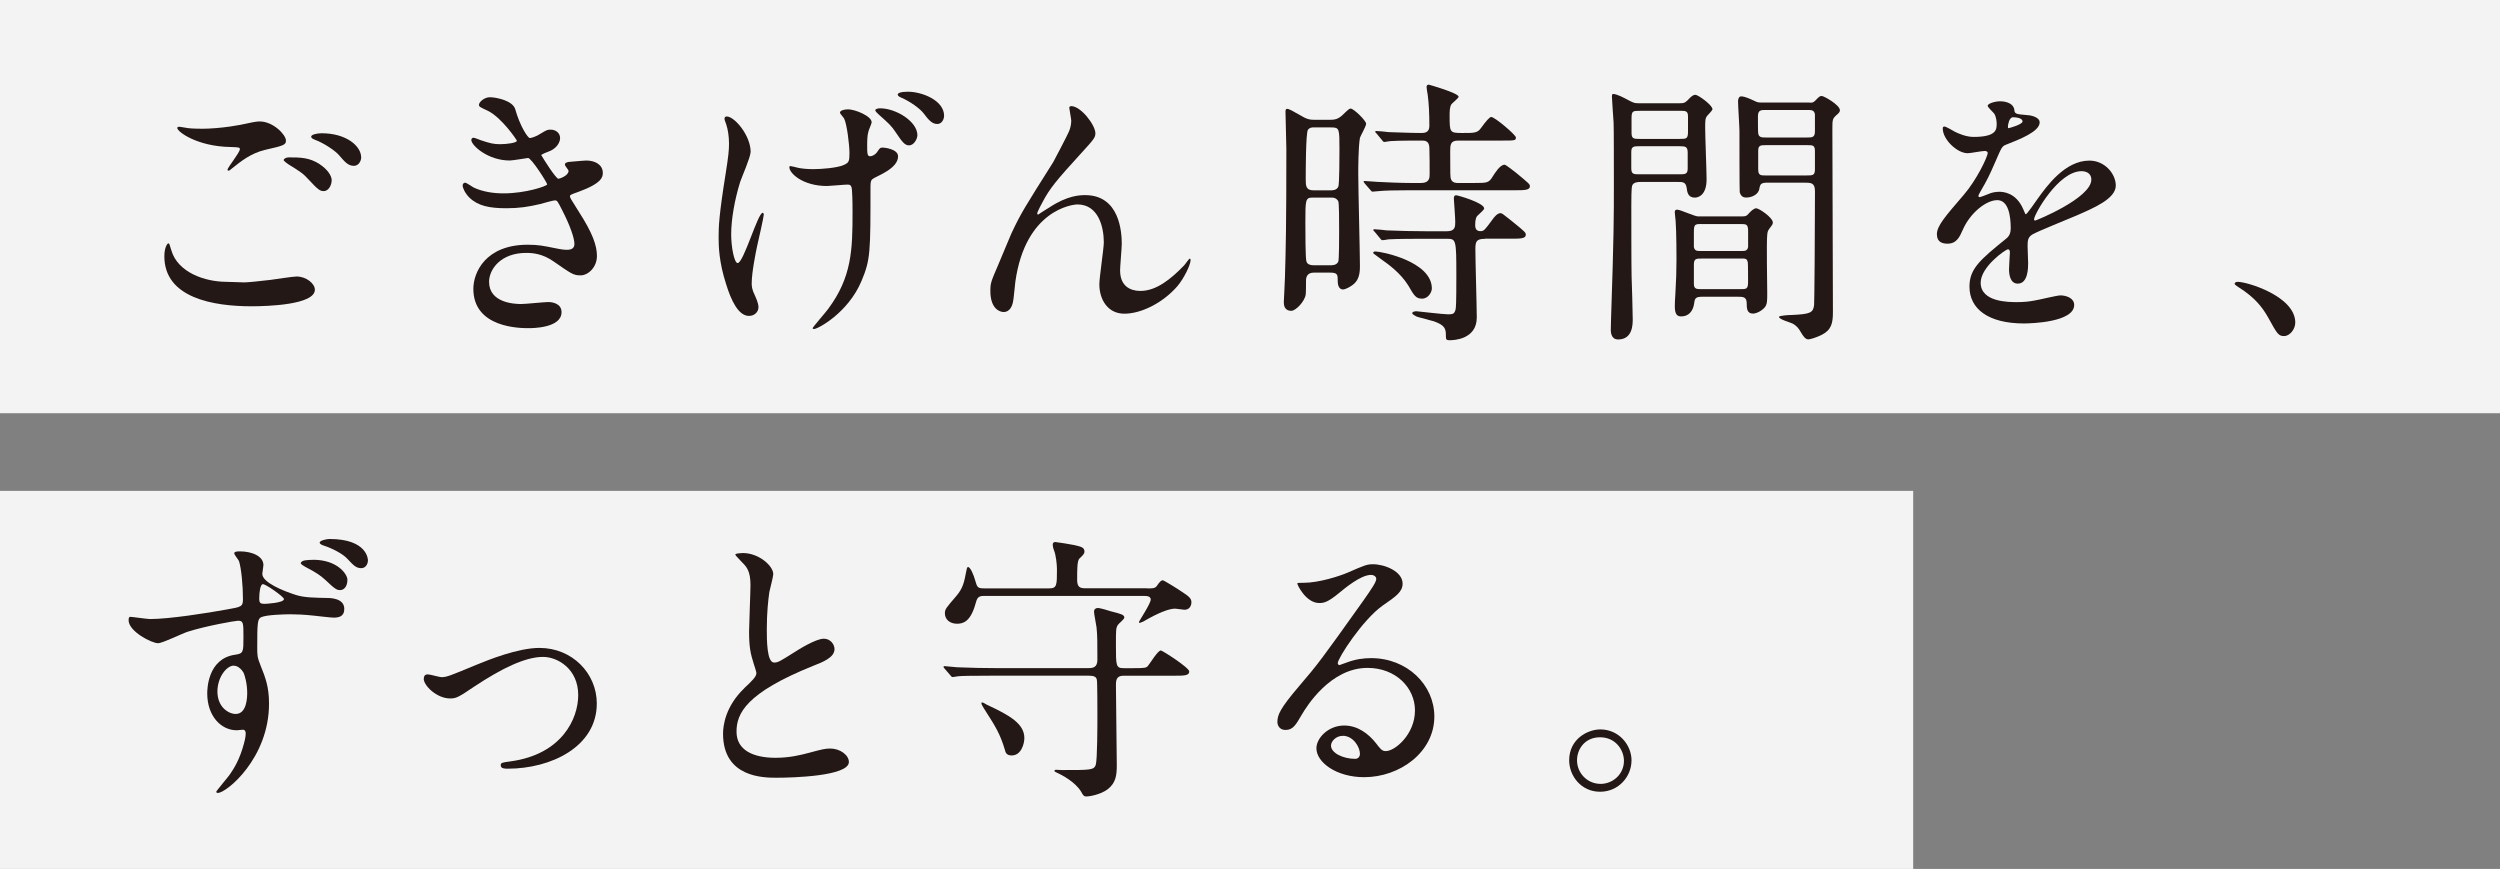
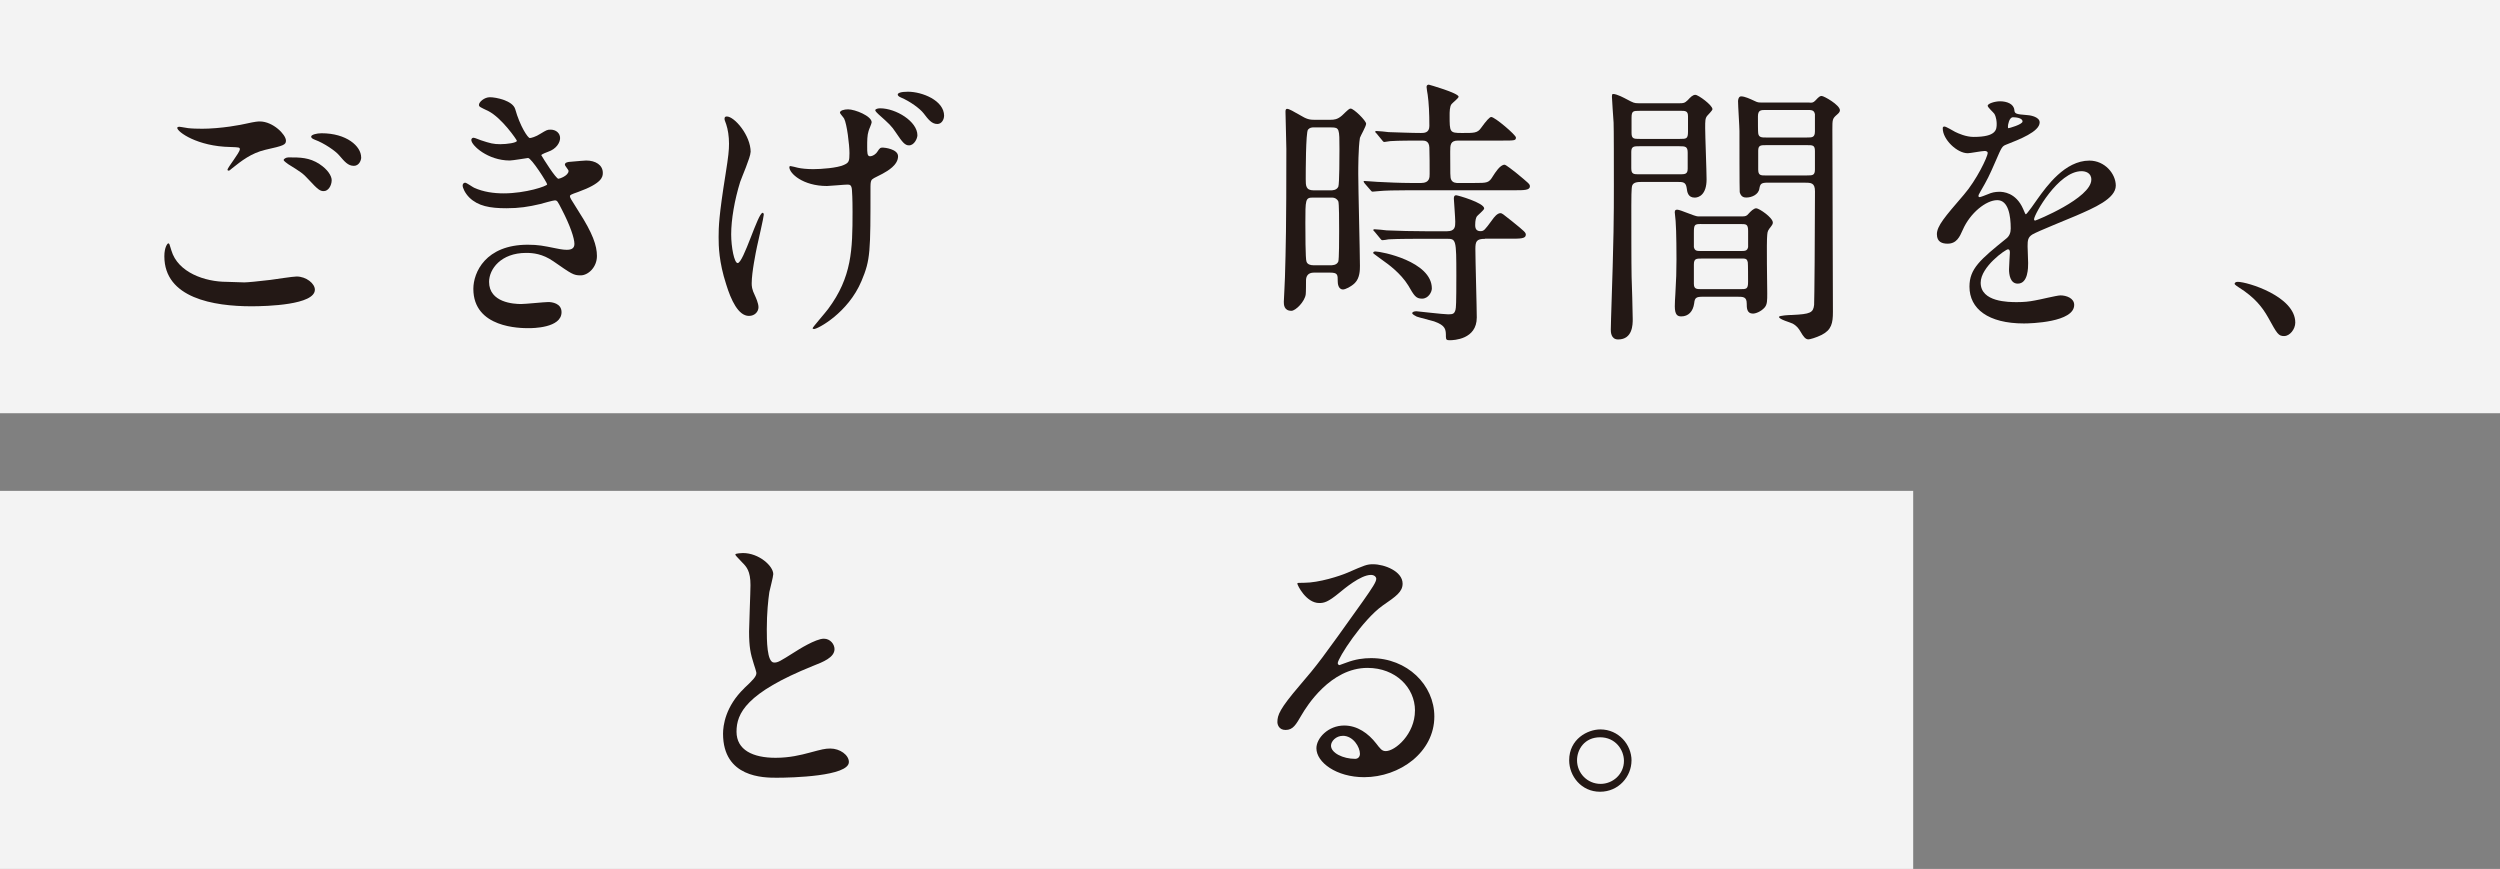
<svg xmlns="http://www.w3.org/2000/svg" id="_レイヤー_2" data-name="レイヤー 2" viewBox="0 0 553.08 192.24">
  <rect x="0" y="0" width="553.08" height="192.24" fill="#808080" stroke="none" />
  <defs>
    <style>
      .cls-1 {
        fill: #231815;
      }

      .cls-2 {
        fill: #fff;
        opacity: .9;
      }
    </style>
  </defs>
  <g id="LP">
    <g>
      <rect class="cls-2" x="0" y="0" width="553.08" height="91.42" />
      <rect class="cls-2" y="108.6" width="423.26" height="83.64" />
      <g>
        <path class="cls-1" d="m53.94,62.48c.81,0,3.29-.25,5.9-.56.93-.12,4.97-.75,5.78-.75,2.11,0,4.04,1.55,4.04,2.92,0,3.36-10.56,3.67-14.04,3.67-8.33,0-19.26-1.8-19.26-11.06,0-1.99.68-2.86.87-2.86.25,0,.25.12.68,1.55,1.43,4.91,7.46,6.96,12.24,6.96.37,0,3.17.12,3.79.12Zm-9.57-33.99c4.72,0,9.2-.93,10-1.12,2.24-.5,2.73-.5,3.11-.5,2.92,0,5.78,2.92,5.78,4.23,0,.93-.44,1.12-4.6,2.05-3.11.75-5.22,2.42-7.33,4.1-.5.44-.56.5-.81.5-.12,0-.19-.12-.19-.19,0-.5,2.73-3.79,2.73-4.54,0-.43-.19-.43-2.11-.5-7.27-.12-11.74-3.35-11.74-4.23,0-.19.31-.25.43-.25.19,0,.37.06,1.99.31,1.06.12,2.11.12,2.73.12Zm26.34,7.83c1.8,1.18,2.67,2.61,2.67,3.54,0,1.18-.75,2.42-1.74,2.42-.81,0-1.24-.25-3.36-2.55-1.24-1.37-1.74-1.68-4.54-3.42-.31-.25-.99-.68-.99-.93,0-.19.5-.56,1.06-.56,2.61,0,4.6,0,6.9,1.49Zm9.2-1.49c0,.68-.5,1.86-1.62,1.86-1.3,0-2.05-.93-3.23-2.3-.81-.99-3.36-2.73-5.41-3.48-.68-.25-.81-.5-.81-.68,0-.44,1.24-.75,2.3-.75,5.53,0,8.76,2.86,8.76,5.34Z" />
        <path class="cls-1" d="m113.98,24.14c1.06,3.79,2.8,6.4,3.23,6.4.25,0,1.3-.25,2.42-.99,1.24-.75,1.43-.87,2.17-.87,1.24,0,2.11.81,2.11,1.86,0,.99-.81,2.42-2.67,3.04-.19.06-1.49.56-1.49.75.43.75,3.23,5.22,3.79,5.22.25,0,2.24-.68,2.24-1.74,0-.25-.81-1.12-.81-1.37,0-.5.62-.56.87-.62,2.24-.19,3.48-.31,3.85-.31,2.05,0,3.67.99,3.67,2.73,0,.87-.12,2.3-5.47,4.23-1.62.56-1.8.68-1.8.93,0,.31.06.44,1.99,3.48,3.04,4.72,3.98,7.46,3.98,9.75,0,2.55-1.99,4.29-3.6,4.29s-1.99-.31-6.03-3.11c-2.42-1.68-4.54-1.86-6.03-1.86-5.59,0-8.2,3.6-8.2,6.4,0,4.6,5.47,4.91,7.08,4.91.99,0,5.16-.44,6.03-.44.75,0,2.92.25,2.92,2.24,0,3.54-6.52,3.54-7.27,3.54-1.8,0-12.24,0-12.24-8.7,0-3.6,2.67-9.76,12.05-9.76,2.3,0,3.48.25,5.96.75,1.74.37,2.3.37,2.73.37.93,0,1.62-.31,1.62-1.3,0-1.24-.93-4.04-2.8-7.64-.93-1.8-.99-1.99-1.55-1.99-.37,0-2.73.68-3.23.81-2.61.62-4.66.93-7.46.93-3.73,0-6.28-.5-8.2-2.36-.99-.99-1.49-2.17-1.49-2.67,0-.43.31-.62.56-.62.31,0,1.68.99,1.99,1.12,2.05.93,4.35,1.24,6.52,1.24,4.91,0,9.63-1.62,9.63-1.99s-3.48-5.84-4.23-5.84c-.12,0-3.42.56-4.04.56-4.85,0-8.51-3.35-8.51-4.54,0-.19.12-.5.5-.5.25,0,1.43.5,1.62.56,2.05.68,2.8.87,4.29.87s3.67-.31,3.67-.75c0-.19-3.36-5.1-6.34-6.59-1.8-.87-2.05-.93-2.05-1.37,0-.62,1.18-1.68,2.42-1.68,1.37,0,5.03.75,5.59,2.61Z" />
        <path class="cls-1" d="m166.05,33.65c0,1.12-1.99,5.65-2.3,6.59-1.24,3.98-1.99,8.33-1.99,11.62,0,2.8.68,6.34,1.43,6.34,1.31,0,4.47-11.12,5.53-11.12.19,0,.25.25.25.43,0,.5-1.24,5.9-1.49,7.02-.25,1.18-1.18,5.72-1.18,8.14,0,.56,0,1.3.75,2.8.12.25.75,1.62.75,2.49,0,.99-.81,1.93-2.11,1.93-2.36,0-3.98-3.54-5.03-6.96-1.62-4.97-1.68-8.51-1.68-10.44,0-2.3.06-4.72,1.55-14.04.62-3.91.75-5.22.75-6.65,0-1.68-.25-3.17-.62-4.29-.37-.93-.37-1.06-.37-1.24,0-.31.12-.5.5-.5,1.68,0,5.28,4.16,5.28,7.89Zm26.53,7.64c0,14.54,0,16.15-1.99,20.88-2.98,7.08-9.69,10.62-10.5,10.62-.19,0-.31-.06-.31-.19,0-.19,2.92-3.54,3.42-4.23,5.28-7.08,5.41-13.17,5.41-21.5,0-.62,0-3.04-.12-4.66-.06-1.37-.5-1.37-1.06-1.37-.68,0-3.85.31-4.47.31-5.34,0-8.33-2.8-8.33-4.16,0-.12.06-.25.25-.25s1.37.31,1.62.37c.81.19,2.11.31,3.42.31,1.74,0,5.28-.25,6.77-.93,1.12-.5,1.24-.81,1.24-2.61s-.56-6.46-1.18-7.64c-.12-.25-.93-1.12-.93-1.3,0-.5.93-.75,1.8-.75,1.55,0,5.22,1.49,5.22,2.86,0,.31-.62,1.62-.68,1.93-.31.93-.31,2.17-.31,3.48s0,2.11.62,2.11c.68,0,1.43-.62,1.62-.99.56-.87.68-.93,1.24-.93.31,0,3.35.31,3.35,1.93,0,1.93-2.3,3.23-3.42,3.85-1.86.93-2.3,1.12-2.49,1.49-.19.31-.19,1.24-.19,1.37Zm10.38-11.37c0,.68-.68,2.24-1.86,2.24-.87,0-1.43-.62-2.92-2.86-.93-1.43-1.55-1.99-3.79-3.98-.19-.19-.75-.68-.75-.93,0-.31.68-.43,1.06-.43,3.54,0,8.26,2.92,8.26,5.96Zm5.9-4.29c0,.75-.5,1.8-1.49,1.8-1.24,0-1.99-.99-3.04-2.36-.81-1.06-3.04-2.67-4.97-3.48-.62-.25-.75-.5-.75-.68,0-.31.62-.62,2.24-.62,3.17,0,8.02,1.93,8.02,5.34Z" />
-         <path class="cls-1" d="m242.33,29.49c0,.99-.37,1.37-3.42,4.72-5.16,5.65-6.65,7.46-8.2,10.38-.25.43-1.24,2.3-1.24,2.61,0,.19.06.25.25.25.68-.5,1.86-1.18,2.42-1.55,4.04-2.67,6.77-2.73,7.95-2.73,7.64,0,8.08,8.26,8.08,10.75,0,.93-.37,5.03-.37,5.9,0,4.54,3.79,4.54,4.54,4.54,3.42,0,6.65-2.55,9.63-5.65.25-.25,1.06-1.49,1.24-1.49.12,0,.19.12.19.31,0,1.06-1.49,4.1-2.92,5.78-3.29,3.79-8.08,6.09-11.74,6.09s-5.53-3.11-5.53-6.52c0-1.43.99-7.95.99-9.26,0-3.48-1.24-8.39-5.84-8.39-1.06,0-11.49,1.18-13.73,17.09-.12.75-.37,4.04-.56,4.66-.12.43-.5,2.05-2.05,2.05-.75,0-2.92-.62-2.92-4.66,0-1.8.19-2.17,1.74-5.78.5-1.12,2.49-6.03,2.92-6.96,2.17-4.6,2.92-5.72,9.26-15.78.31-.56,2.92-5.53,3.42-6.65.25-.56.56-1.49.56-2.49,0-.37-.44-2.61-.44-2.86,0-.19.12-.37.44-.37,2.11,0,5.34,4.16,5.34,6.03Z" />
        <path class="cls-1" d="m294.33,26.5c.81,0,1.55-.06,2.55-.93,1.43-1.37,1.62-1.55,1.93-1.55.68,0,3.42,2.67,3.42,3.36,0,.56-1.24,2.67-1.37,3.11-.37,2.17-.37,6.9-.37,7.95,0,3.23.37,17.52.37,20.38,0,.87,0,2.67-1.12,3.79-.81.81-2.11,1.43-2.61,1.43-1.12,0-1.18-1.43-1.18-1.8,0-1.49,0-1.93-1.74-1.93h-3.54c-1.37,0-1.74.87-1.74,1.74,0,.19,0,2.67-.06,3.04-.19,1.62-2.24,3.67-3.17,3.67-1.68,0-1.68-1.43-1.68-1.99s.25-4.54.25-5.41c.19-6.59.31-11,.31-28.4,0-1.3-.19-7.08-.19-8.2,0-.31,0-.68.37-.68.44,0,1.49.62,2.8,1.37,1.55.93,2.11,1.06,3.42,1.06h3.35Zm-.12,32.19c.56,0,1.49,0,1.86-.81.19-.43.19-5.41.19-6.71,0-2.24,0-6.21-.19-6.65-.19-.37-.62-.81-1.43-.81h-4.23c-1.62,0-1.62.5-1.62,5.59,0,1.74,0,8.14.25,8.57.19.62.87.81,1.49.81h3.67Zm-3.54-30.51c-.5,0-.93.06-1.3.5-.5.62-.5,9.51-.5,10.94s0,2.49,1.74,2.49h3.79c.37,0,1.3,0,1.68-.81.25-.62.25-7.08.25-8.33,0-4.47,0-4.78-1.8-4.78h-3.85Zm35.48,12.3c2.92,0,3.23,0,4.16-1.55.44-.68,1.55-2.49,2.55-2.49.31,0,1.99,1.37,2.49,1.74,2.92,2.42,3.11,2.55,3.11,3.04,0,.87-1.3.87-3.35.87h-23.42c-2.92,0-5.47.06-6.65.19-.25,0-1.18.12-1.37.12s-.31-.12-.5-.37l-1.24-1.43q-.25-.31-.25-.44c0-.12.06-.12.19-.12.5,0,2.42.19,2.8.19,2.17.12,5.28.25,7.33.25h2.42c1.86,0,1.86-1.24,1.86-1.99,0-1.3,0-4.72-.06-5.84-.06-1.55-1.06-1.55-1.68-1.55-1.99,0-5.16,0-6.96.12-.19,0-1.12.19-1.3.19-.25,0-.37-.19-.56-.44l-1.18-1.43c-.25-.25-.31-.31-.31-.37,0-.12.12-.19.25-.19.44,0,2.36.19,2.73.25,2.24.06,4.97.19,7.15.19.68,0,1.86,0,1.86-1.55,0-2.8-.12-5.16-.37-6.9-.06-.31-.25-1.49-.25-1.74,0-.37.25-.5.5-.5.06,0,6.59,1.86,6.59,2.67,0,.31-1.37,1.37-1.55,1.62-.44.5-.44,1.8-.44,2.49,0,3.73,0,3.91,2.67,3.91s3.48.06,4.29-1.12q1.74-2.42,2.24-2.42c.81,0,5.47,3.98,5.47,4.54,0,.68-.31.68-3.04.68h-9.76c-1.74,0-1.74.99-1.74,2.49,0,5.09,0,5.65.19,6.09.31.81,1.18.81,1.62.81h3.54Zm2.36,12.36c-1.86,0-2.11.56-2.11,2.24,0,2.42.31,12.99.31,15.16,0,4.85-5.09,5.03-5.96,5.03-.62,0-.87-.06-.87-.75,0-1.62,0-2.49-2.61-3.42-.62-.19-3.35-.87-3.85-1.06-.25-.12-.99-.5-.99-.75s.37-.43.93-.43c.25,0,5.9.68,7.02.68,1.06,0,1.37-.12,1.62-.99.12-.5.19-1.24.19-7.64,0-7.95-.06-8.08-2.11-8.08h-5.09c-1.37,0-5.65,0-7.83.12-.19.06-1.12.19-1.3.19-.25,0-.37-.19-.56-.43l-1.18-1.43c-.25-.25-.31-.31-.31-.37,0-.12.12-.19.25-.19.44,0,2.36.19,2.73.25,2.86.12,5.65.19,8.51.19h4.85c1.8,0,1.8-1.06,1.8-2.11,0-.81-.31-4.97-.31-5.1,0-.5.12-.75.5-.75s6.21,1.68,6.21,2.92c0,.37-1.55,1.55-1.68,1.86-.12.25-.31.68-.31,1.86,0,1.06.56,1.3,1.18,1.3.75,0,.93-.25,2.49-2.36.56-.81,1.24-1.62,1.93-1.62.31,0,.56.19,2.49,1.74,2.92,2.36,3.11,2.55,3.11,3.04,0,.87-1.24.87-3.29.87h-5.72Zm-13.92,13.23c-1.37,0-1.74-.68-3.04-2.92-1.68-2.73-4.54-4.78-5.53-5.47-.25-.19-2.24-1.62-2.24-1.68,0-.31.31-.37.5-.37,1.24,0,12.49,2.17,12.49,8.2,0,.75-.75,2.24-2.17,2.24Z" />
        <path class="cls-1" d="m371.64,22.84c.68,0,1.06,0,1.74-.68.62-.68,1.12-1.18,1.68-1.18.68,0,3.79,2.3,3.79,3.17,0,.31-.99,1.24-1.18,1.49-.43.56-.43,1.06-.43,2.73s.31,9.51.31,11.31c0,3.42-1.74,4.04-2.61,4.04-1.49,0-1.68-1.18-1.8-2.17-.19-1.3-.87-1.3-2.05-1.3h-7.7c-.99,0-1.99,0-2.3.81-.19.43-.19,3.29-.19,4.41,0,2.86,0,13.36.06,15.72.06,1.37.25,7.95.25,9.44,0,1.12,0,4.47-3.23,4.47-1.62,0-1.62-1.74-1.62-2.17,0-.19.06-1.68.06-2.49.62-18.45.62-22.55.62-29.39,0-3.79,0-13.11-.06-13.92-.06-.5-.37-5.65-.37-5.72,0-.25,0-.62.25-.62.87,0,2.55.93,2.92,1.12,1.62.87,1.8.93,2.67.93h9.2Zm-8.89,9.51c-1.24,0-1.86,0-1.86,1.24v3.6c0,1.37.5,1.37,1.86,1.37h8.76c1.24,0,1.86,0,1.86-1.24v-3.54c0-1.37-.5-1.43-1.86-1.43h-8.76Zm0-7.83c-1.43,0-1.8,0-1.8,1.55v3.36c0,1.3.56,1.3,1.8,1.3h8.89c1.43,0,1.8,0,1.8-1.62v-3.36c0-1.24-.56-1.24-1.8-1.24h-8.89Zm22.62,23.36c.81,0,1.06-.12,1.43-.56.5-.56,1.18-1.24,1.74-1.24.62,0,3.67,2.05,3.67,3.17,0,.37-.25.62-.37.81-.62.81-.81.99-.87,1.86-.19,1.62,0,11.43,0,12.92,0,1.68,0,2.49-.56,3.17-.81.93-1.99,1.37-2.61,1.37-1.37,0-1.37-1.3-1.37-2.24,0-1.49-.81-1.49-2.05-1.49h-7.71c-1.43,0-1.74.25-1.86,1.43-.25,1.86-1.3,2.92-2.86,2.92-.81,0-1.43-.31-1.43-2.24,0-.44.06-2.11.12-2.67.19-3.23.25-5.09.25-7.7,0-.31,0-6.28-.19-8.51,0-.25-.19-1.62-.19-1.93,0-.5.25-.56.56-.56.68,0,3.85,1.49,4.6,1.49h9.69Zm-9.01,1.68c-1.49,0-1.62.12-1.62,1.99v3.11c.19.87.68.87,1.62.87h8.76c.93,0,1.43,0,1.62-.87v-3.54c0-1.55-.44-1.55-1.62-1.55h-8.76Zm.12,7.64c-1.18,0-1.74,0-1.74,1.3v4.29c0,1.18.62,1.18,1.74,1.18h8.51c1.37,0,1.74,0,1.74-1.62,0-.56,0-3.98-.06-4.29-.19-.87-.44-.87-1.68-.87h-8.51Zm23.86-34.48c.62,0,.81,0,1.3-.5.75-.81.99-.99,1.37-.99.5,0,4.04,1.99,4.04,3.17,0,.37-.31.68-.68.99-.99.87-.99,1.06-.99,3.29,0,5.72.12,33.92.12,40.32,0,2.49-.31,3.98-2.49,5.09-1.24.62-2.61.99-2.92.99-.68,0-1.12-.62-1.74-1.68-.37-.62-.75-1.24-1.74-1.8-.44-.25-3.04-.93-3.04-1.49,0-.31,2.3-.43,2.92-.43,4.04-.19,4.66-.5,4.85-2.24.06-.62.19-16.22.19-25.1,0-1.93-.87-1.93-2.42-1.93h-8.08c-1.43,0-1.62.31-1.8,1.3-.19,1.37-1.74,1.99-2.86,1.99-.37,0-1.18,0-1.49-1.18-.06-.37-.06-12.61-.06-13.55s-.31-5.53-.31-6.59c0-.31.12-1.06.68-1.06.81,0,1.99.56,2.92.99.75.37.93.37,1.62.37h10.62Zm-.56,7.7c1.12,0,1.74,0,1.74-1.37v-3.79c-.19-.93-.75-.93-1.74-.93h-9.13c-1.06,0-1.74,0-1.74,1.43,0,.93,0,3.48.06,3.73.12.93.81.93,1.68.93h9.13Zm0,8.39c1.18,0,1.74,0,1.74-1.3v-4.1c0-1.3-.5-1.3-1.74-1.3h-9.01c-1.24,0-1.8,0-1.8,1.24v4.1c0,1.37.5,1.37,1.8,1.37h9.01Z" />
        <path class="cls-1" d="m428.5,51.85c0-1.86,1.74-3.85,5.96-8.76,2.8-3.23,5.28-8.39,5.28-9.26,0-.37-.44-.43-.68-.43-.62,0-3.17.5-3.73.5-2.36,0-5.53-3.04-5.53-5.47,0-.19,0-.44.37-.44s1.99.99,2.36,1.18c.75.37,2.42,1.12,4.1,1.12,5.1,0,5.1-1.68,5.1-2.92,0-.37-.06-1.37-.5-2.17-.19-.31-1.49-1.43-1.49-1.8,0-.5,1.62-.99,2.73-.99,1.49,0,3.04.56,3.17,1.93.06.81.31.93,2.8,1.12.44,0,2.8.31,2.8,1.62,0,2.05-4.54,3.79-7.39,4.91-.93.37-.99.5-2.36,3.67-1.49,3.42-1.74,3.91-3.35,6.71-.31.56-.44.75-.44.99,0,.12.06.25.25.25s1.37-.44,1.93-.68c.68-.31,1.49-.5,2.42-.5.81,0,3.67.12,5.28,3.79.44,1.06.5,1.18.62,1.18.19,0,2.24-2.86,2.55-3.36,2.05-2.86,6.09-8.51,11.49-8.51,3.42,0,5.84,2.92,5.84,5.53,0,2.92-4.91,4.97-8.76,6.65-1.55.68-8.57,3.48-9.69,4.16-.99.62-1.06,1.3-1.06,2.61,0,.56.12,3.17.12,3.73,0,.99,0,4.54-2.3,4.54-1.68,0-1.93-2.05-1.93-3.17,0-.62.19-3.6.19-3.67,0-.25,0-.75-.43-.75-.5,0-6.03,3.85-6.03,7.39,0,4.29,6.21,4.29,8.02,4.29,1.55,0,2.73-.12,3.98-.37.87-.12,4.85-1.12,5.65-1.12,1.31,0,3.04.62,3.04,2.11,0,3.85-9.63,4.1-11.12,4.1-7.89,0-12.05-3.23-12.05-8.14,0-3.98,2.36-5.96,8.2-10.69.62-.5.93-1.24.93-2.17,0-2.8-.5-6.28-2.98-6.28s-6.03,2.86-7.64,6.59c-.68,1.55-1.37,3.04-3.35,3.04-1.18,0-2.36-.37-2.36-2.05Zm15.84-23.49c.12,0,3.11-.81,3.11-1.49,0-.81-1.55-.93-2.11-.93-.87,0-1.12,1.74-1.12,1.99s0,.43.12.43Zm5.65,20.13c0,.12.06.31.25.31s12.43-4.97,12.43-9.07c0-1.55-1.37-1.86-2.17-1.86-5.16,0-10.5,9.63-10.5,10.62Z" />
        <path class="cls-1" d="m505.36,74.35c-1.3,0-1.55-.43-3.6-4.16-1.24-2.17-2.86-4.35-6.52-6.65-.19-.12-.87-.56-.87-.75s.19-.44.68-.44c2.17,0,12.74,3.23,12.74,9.01,0,1.49-1.24,2.98-2.42,2.98Z" />
      </g>
      <g>
-         <path class="cls-1" d="m33.25,136.95c4.16,0,12.49-1.3,16.9-2.11,3.23-.56,3.6-.62,3.6-2.3,0-3.04-.37-6.83-.87-8.39-.12-.31-1.06-1.43-1.06-1.74,0-.43.87-.43,1.24-.43,2.67,0,5.22,1.06,5.22,3.04,0,.31-.25,1.68-.25,1.93,0,1.93,4.66,3.79,7.39,4.66,1.86.62,4.29.62,6.9.68.81,0,3.85.06,3.85,2.42,0,1.74-1.3,1.93-2.36,1.93-.68,0-3.67-.37-4.29-.43-2.24-.25-4.1-.31-5.28-.31-1.43,0-5.22.12-6.4.62-.87.37-.93,1.18-.93,6.71,0,1.74,0,2.17.75,4.04,1.06,2.61,1.86,4.72,1.86,8.39,0,12.12-9.44,19.76-11.31,19.76-.19,0-.37-.06-.37-.25s2.55-3.17,2.98-3.79c.99-1.43,2.24-3.42,3.17-6.96.37-1.3.37-2.05.37-2.11,0-.19,0-.87-.62-.87-.25,0-1.18.12-1.37.12-3.48,0-6.52-3.17-6.52-8.14,0-.87.06-7.7,6.15-8.57,1.86-.25,1.86-.62,1.86-3.85s0-3.67-1.24-3.67c-.56,0-6.96,1.12-11.06,2.42-1.06.31-5.59,2.55-6.59,2.55-1.43,0-6.52-2.61-6.52-5.09,0-.19,0-.56.25-.75.12-.06,3.85.5,4.54.5Zm18.45,10.31c-1.55,0-3.6,2.55-3.6,5.72,0,3.48,2.49,4.97,4.04,4.97,2.49,0,2.55-3.73,2.55-4.72,0-1.99-.56-3.91-.81-4.41-.19-.31-.99-1.55-2.17-1.55Zm5.65-14.85c0,.99.25,1.18,1.18,1.18.25,0,4.29-.19,4.29-1.06,0-.5-4.22-3.48-4.72-3.29-.5.12-.75,1.74-.75,3.17Zm11.93-8.57c5.41,0,7.58,3.23,7.58,4.41,0,1.49-.75,2.3-1.62,2.3-.68,0-1.12-.19-3.17-2.17-1.18-1.06-1.93-1.62-4.54-2.98-.31-.19-.99-.56-.99-.81s.43-.56.93-.62.99-.12,1.8-.12Zm12.12.12c0,.81-.5,1.74-1.49,1.74-1.18,0-1.8-.75-3.04-2.05-.93-1.06-3.35-2.36-5.34-2.98-.56-.19-.81-.43-.81-.62,0-.5,1.62-.81,2.17-.81,8.51,0,8.51,4.66,8.51,4.72Z" />
-         <path class="cls-1" d="m93.76,150.18c0-.75.37-.99.87-.99s2.61.62,3.04.62c1.18,0,1.86-.31,7.89-2.8,2.42-.99,9.01-3.67,13.79-3.67,7.21,0,12.68,5.59,12.68,12.3,0,9.57-10.13,14.42-19.7,14.42-.62,0-1.55,0-1.55-.75,0-.56.25-.62,2.17-.87,11.37-1.55,14.97-9.44,14.97-14.66,0-5.84-4.6-8.45-7.77-8.45-3.91,0-9.07,2.49-15.16,6.52-3.6,2.42-4.04,2.67-5.41,2.67-2.98,0-5.84-2.86-5.84-4.35Z" />
        <path class="cls-1" d="m164.67,152.23c1.86-1.74,2.67-2.55,2.67-3.35,0-.19-.44-1.62-.56-1.93-.75-2.36-1.06-3.79-1.06-7.27,0-1.43.31-8.64.31-10.25,0-3.11-.87-4.04-1.86-5.03-1.3-1.37-1.49-1.55-1.49-1.74,0-.25,1.49-.31,1.68-.31,3.54,0,6.71,2.86,6.71,4.66,0,.56-.75,3.35-.87,3.98-.25,1.74-.56,4.6-.56,8.2,0,2.36,0,7.39,1.62,7.39.87,0,1.24-.25,4.6-2.36.68-.44,4.6-2.92,6.4-2.92,1.43,0,2.36,1.24,2.36,2.3,0,1.86-2.55,2.86-4.78,3.73-14.79,5.96-16.9,10.5-16.9,14.54s3.6,5.78,8.64,5.78c3.11,0,5.59-.62,7.46-1.12,2.8-.75,3.48-.93,4.66-.93,2.11,0,4.1,1.43,4.1,2.98,0,3.17-12.68,3.48-15.97,3.48-2.86,0-11.87,0-11.87-9.75,0-1.74.5-6.03,4.72-10.07Z" />
-         <path class="cls-1" d="m250.85,147.82c2.36,0,2.73-.06,3.11-.5.44-.5,2.17-3.42,2.86-3.42.31,0,6.28,3.79,6.28,4.66,0,.93-1.18.93-3.29.93h-11.31c-1.62,0-1.62,1.24-1.62,2.11,0,2.8.19,15.22.19,17.71,0,2.3-.25,3.91-1.99,5.28-1.62,1.24-4.16,1.62-4.72,1.62s-.75-.25-1.18-1.06c-1.3-2.17-4.29-3.73-5.41-4.23-.19-.06-.5-.25-.5-.37s.12-.25.37-.25c.19,0,1.12.06,1.31.06,6.34,0,7.02,0,7.46-1.12.37-1.12.37-9.2.37-10.94,0-.93,0-7.46-.12-7.89-.12-.68-.62-.93-1.86-.93h-20.88c-5.47,0-7.27.06-7.83.12-.25,0-1.12.19-1.31.19-.25,0-.37-.19-.56-.43l-1.24-1.43c-.19-.25-.25-.31-.25-.37,0-.12.06-.19.25-.19.44,0,2.3.25,2.73.25,3.04.12,5.59.19,8.51.19h20.57c1.06,0,1.99-.19,1.99-1.86,0-3.6,0-5.41-.19-7.15-.06-.56-.56-2.98-.56-3.48,0-.37.19-.81.93-.81.44,0,2.49.62,2.86.75,2.24.56,2.92.75,2.92,1.37,0,.37-1.3,1.37-1.43,1.62-.43.68-.43,1.06-.43,4.41,0,4.66,0,5.16,1.74,5.16h2.24Zm2.92-17.65c1.06,0,1.74.06,2.17-.56.62-.93.99-1.24,1.3-1.24.25,0,3.73,2.17,4.23,2.55,1.55.99,2.11,1.49,2.11,2.3s-.44,1.68-1.55,1.68c-.25,0-1.74-.25-2.05-.25-1.37,0-3.73.93-6.83,2.73-.25.19-.75.31-.99.43-.06,0-.19-.06-.19-.19,0-.19,2.61-4.1,2.61-4.97,0-.81-.99-.81-1.49-.81h-35.54c-1.18,0-1.43.56-1.74,1.74-1.12,4.04-2.8,4.41-4.1,4.41-1.55,0-2.67-.93-2.67-2.3,0-.93.25-1.18,2.49-3.79,1.62-1.86,1.8-3.36,2.24-5.53.06-.43.19-.93.37-.93.56,0,1.3,1.86,1.55,2.8.5,1.74.56,1.93,2.11,1.93h14.23c1.8,0,1.8-.62,1.8-4.23,0-1.18-.25-3.17-.62-4.1-.25-.62-.31-1.06-.31-1.43,0-.25.19-.5.56-.5.25,0,3.73.56,4.22.68,1.55.37,2.24.5,2.24,1.49,0,.37-.31.75-1.12,1.49-.5.5-.5,2.36-.5,4.72,0,1.74.75,1.86,1.99,1.86h13.48Zm-36.66,25.47c0-.12.06-.25.19-.25.19,0,.87.44.99.5,5.1,2.36,8.33,4.23,8.33,7.39,0,1.24-.68,3.85-2.8,3.85-1.18,0-1.37-.68-1.49-1.18-1.06-3.6-2.17-5.34-4.29-8.64-.25-.44-.93-1.43-.93-1.68Z" />
        <path class="cls-1" d="m313.04,157.2c0-5.09-4.29-9.44-10.5-9.44-8.2,0-13.48,8.51-14.6,10.44-1.24,2.11-1.86,3.29-3.54,3.29-1.49,0-1.8-1.24-1.8-1.74,0-1.55.5-2.92,4.91-8.08,4.04-4.72,4.66-5.53,14.04-18.7,2.05-2.92,2.92-4.23,2.92-4.91,0-.44-.44-.87-1.18-.87-2.3,0-5.96,3.11-7.02,3.98-2.49,2.05-3.36,2.24-4.41,2.24-2.92,0-4.85-3.98-4.85-4.29,0-.19.19-.19,1.49-.19,3.29,0,7.89-1.49,9.63-2.24,3.85-1.68,4.29-1.86,5.65-1.86,2.49,0,6.52,1.55,6.52,4.29,0,1.8-1.43,2.8-4.41,4.85-4.47,3.17-9.94,11.68-9.94,12.74,0,.19.19.44.37.44.37-.12,1.18-.44,1.55-.56,1.99-.75,3.73-.99,5.47-.99,7.95,0,13.98,5.9,13.98,12.92,0,7.89-7.64,13.42-15.53,13.42-6.15,0-10.56-3.29-10.56-6.4,0-2.24,2.61-5.03,6.15-5.03,2.92,0,5.34,1.74,7.08,3.98.87,1.12,1.24,1.68,2.11,1.68,2.11,0,6.46-3.79,6.46-8.95Zm-15.97,5.59c-1.49,0-2.61,1.18-2.61,2.17,0,1.62,2.67,2.92,5.34,2.92.62,0,1.06-.43,1.06-1.12,0-1.49-1.49-3.98-3.79-3.98Z" />
        <path class="cls-1" d="m360.94,168.26c0,3.48-2.8,6.9-6.96,6.9s-6.83-3.48-6.83-6.96c0-4.72,4.1-6.83,6.9-6.83,4.04,0,6.9,3.36,6.9,6.9Zm-12.05-.06c0,2.86,2.3,5.22,5.22,5.22,2.67,0,5.16-2.11,5.16-5.09,0-2.42-1.86-5.22-5.28-5.22s-5.1,2.67-5.1,5.09Z" />
      </g>
    </g>
  </g>
</svg>